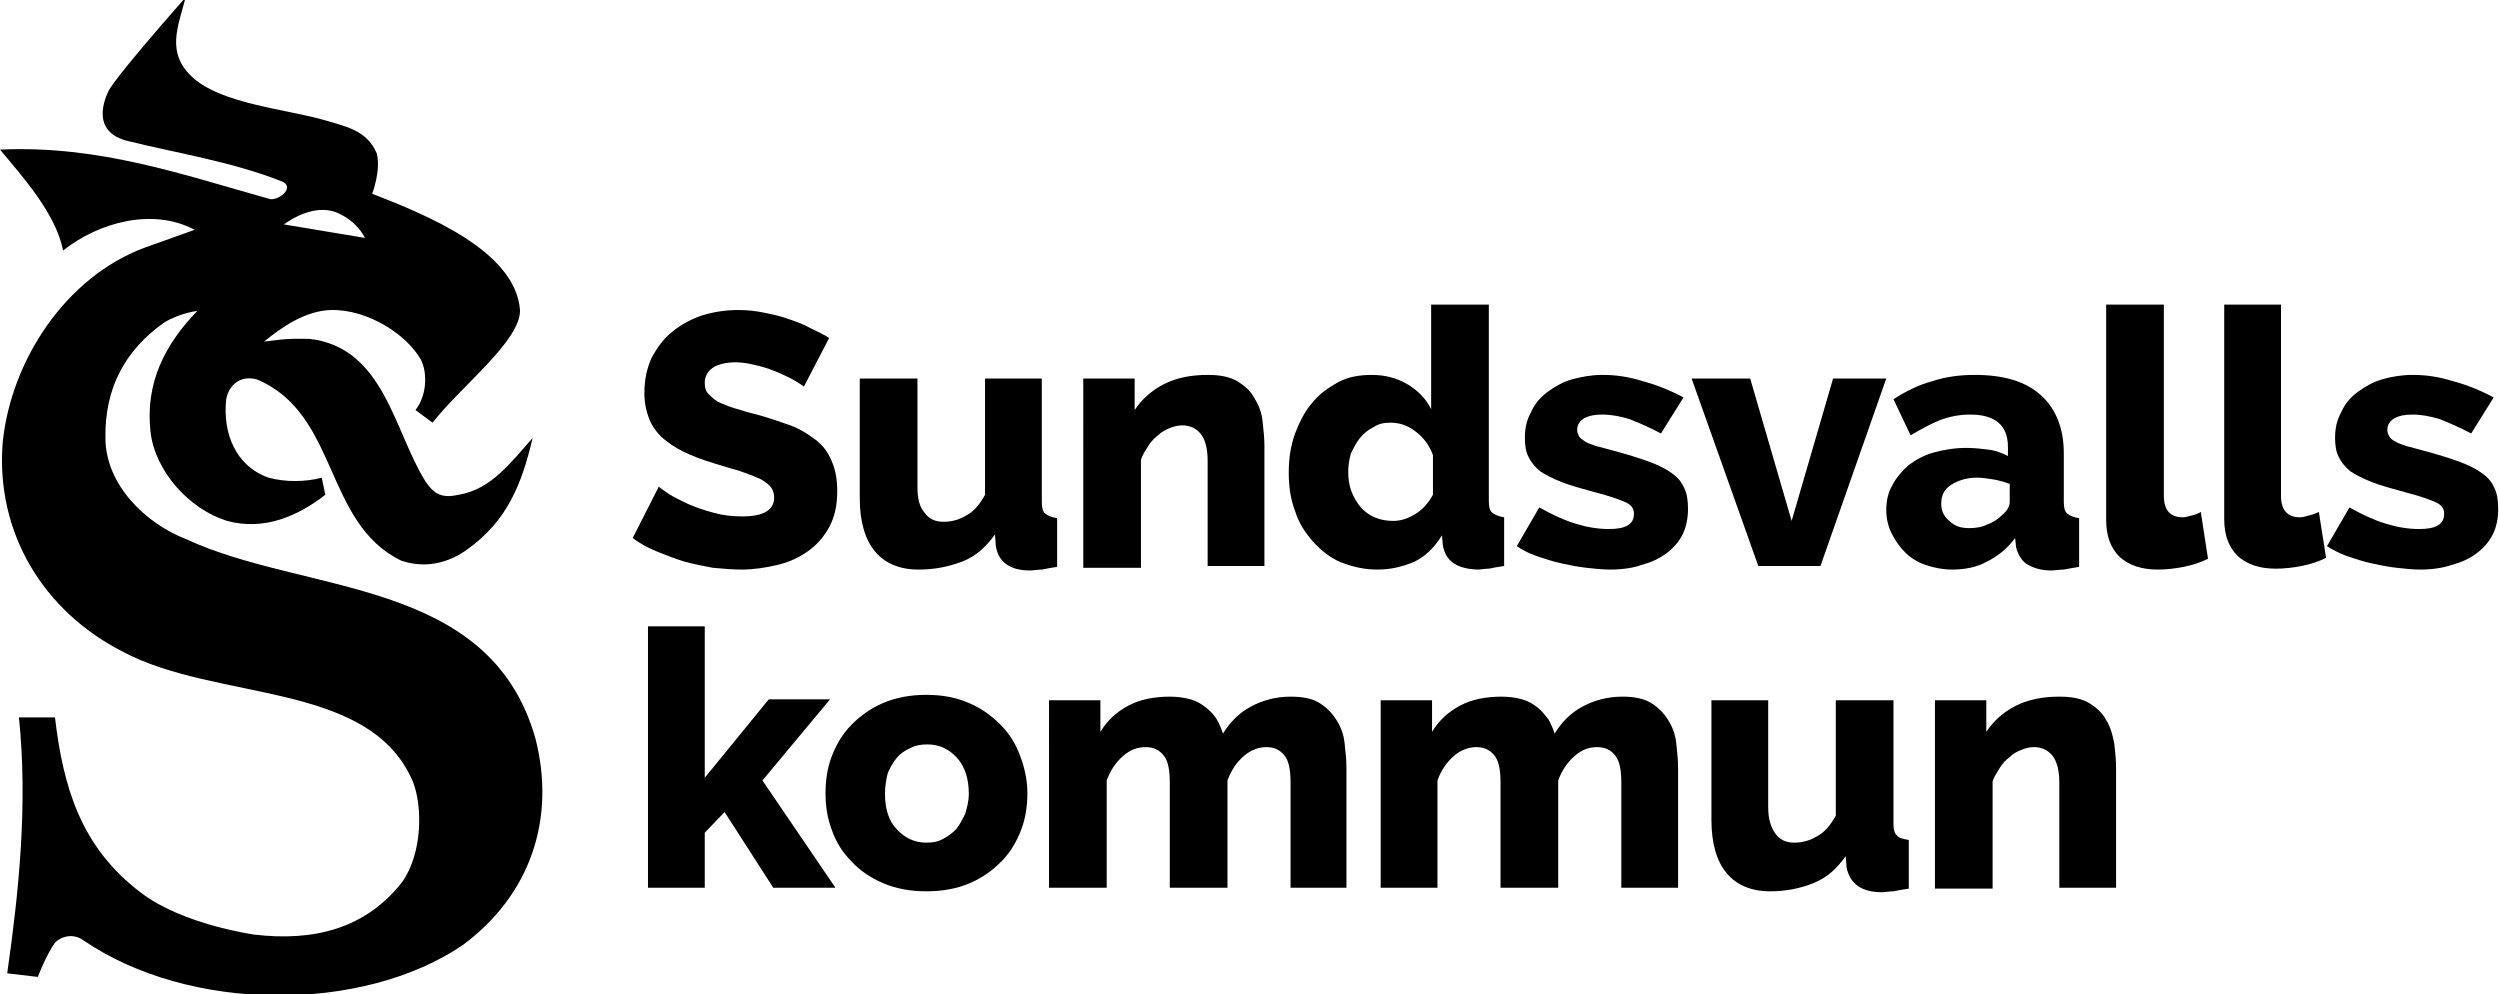
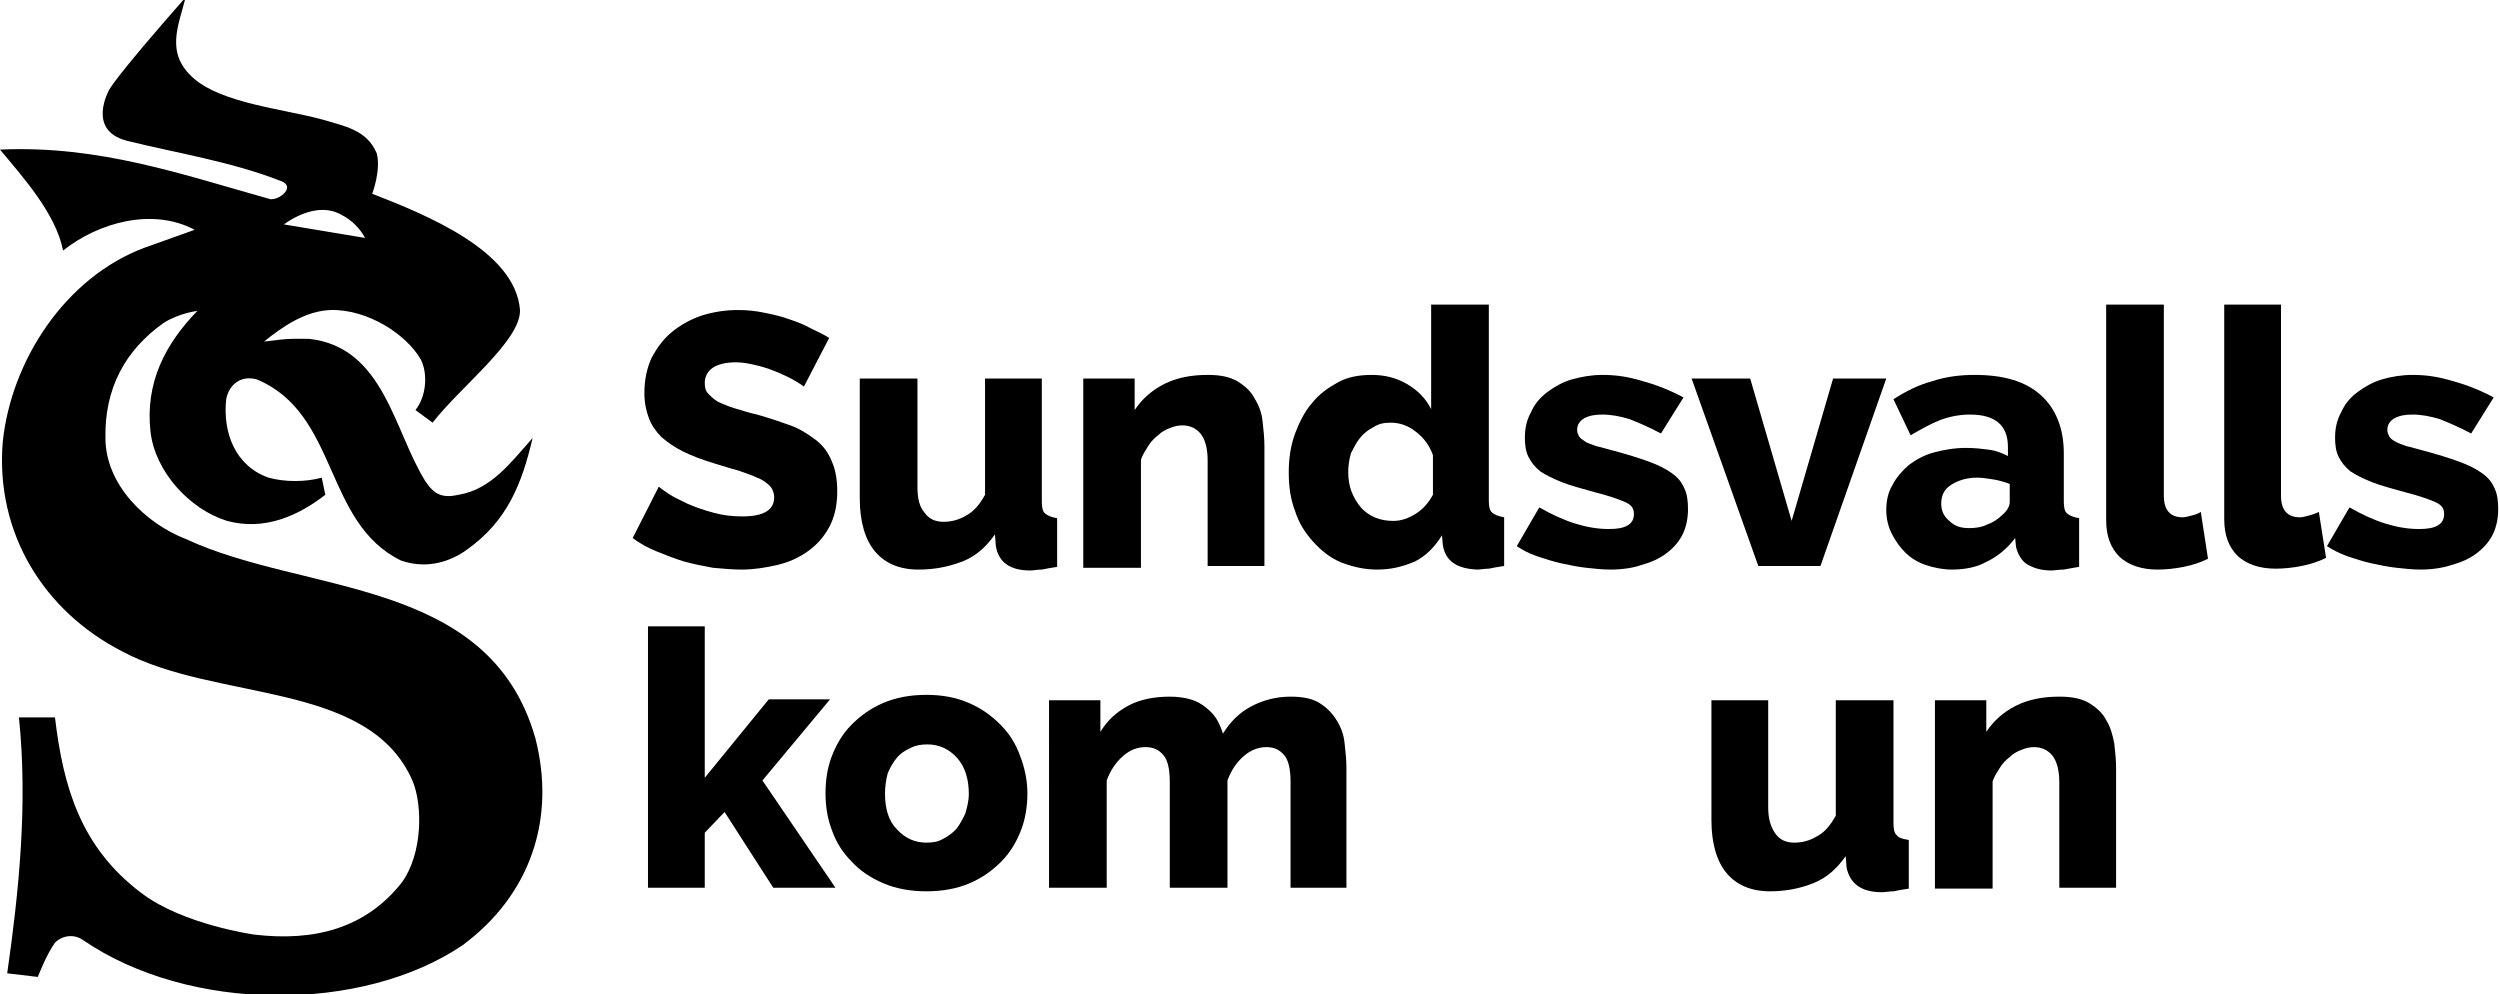
<svg xmlns="http://www.w3.org/2000/svg" x="0px" y="0px" width="277.4px" height="110.3px" viewBox="0 0 277.4 110.3" style="enable-background:new 0 0 277.4 110.3;" xml:space="preserve">
  <defs />
  <g>
    <path d="M12.1,10c0,0-2.5,4.4,1.9,5.6c5.6,1.4,11.6,2.3,17.2,4.5c1.6,0.6-0.1,2.1-1.2,2c-9.7-2.7-18.9-6-30-5.5  c2.5,3,6.2,7.1,7,11.2c3.9-3.1,9.9-4.8,14.6-2.3L16,27.5C7.2,30.8,1.2,40.1,0.3,49.1c-0.8,10,4.5,18.7,13.3,23.2  c10.5,5.6,27.4,3.2,32.2,14.4c1.1,2.7,1.1,8-1.2,11.2c-4,5.1-9.7,6.6-16.4,5.8c0,0-7.9-1.1-12.5-4.6C8.9,94,7,87.2,6.1,79.6l-4,0  c1,9.6,0,19.3-1.3,28.4l3.4,0.4c0,0,0.9-2.4,1.9-3.8c0.8-0.8,2.1-1,3.1-0.3c11.8,8.1,31,8.1,42.1,0.6c7.6-5.6,10.4-14.1,8.1-23  C54.3,64,33.9,66,20.6,59.8c-4.4-1.7-8.9-6-8.9-11.2c-0.1-5.4,2.1-9.7,6.5-12.8c1.8-1.1,3.7-1.3,3.7-1.3c-3.6,3.7-5.8,8-5.2,13.4  c0.5,4.4,4.3,8.6,8.5,9.9c4.1,1.1,7.8-0.5,10.9-2.9l-0.4-1.9c-1.8,0.5-4.1,0.5-5.9,0c-3.7-1.3-5.1-5-4.7-8.7  c0.3-1.6,1.6-2.7,3.4-2.2c9.1,3.8,7.4,15.9,16,20.1c2.9,1,5.5,0.1,7.3-1.2c4.5-3.2,6.1-7.3,7.3-12.4c-2.4,2.7-4.6,5.7-8.2,6.3  c-1.8,0.4-2.7,0-3.7-1.5c-3.5-5.6-4.6-14.9-12.9-15.8c-1.6,0-2-0.1-5,0.3c2.1-1.7,4.6-3.4,7.4-3.5c4.1-0.1,8.4,2.7,10,5.5  c0.8,1.6,0.6,4.1-0.6,5.6l1.9,1.4c3.1-4,9.8-9.1,9.7-12.5c-0.5-6.6-10.5-10.6-16.4-12.9c0,0,1-2.6,0.5-4.5c-1.1-2.6-3.6-3-5.9-3.7  c-4.3-1.2-11.2-1.8-14.4-4.6c-3.2-2.8-1.7-5.8-0.9-9C12.5,8.9,12.1,10,12.1,10z M38,23.9c1,0.5,2,1.5,2.5,2.5l-9-1.5  C33.3,23.6,35.9,22.6,38,23.9z" />
    <g>
      <g>
        <path d="M89.2,42.9c-0.1-0.1-0.4-0.3-0.9-0.6c-0.5-0.3-1.1-0.6-1.8-0.9c-0.7-0.3-1.5-0.6-2.3-0.8c-0.8-0.2-1.7-0.4-2.5-0.4    c-1.1,0-2,0.2-2.6,0.6c-0.6,0.4-0.9,1-0.9,1.7c0,0.5,0.1,0.9,0.4,1.2c0.3,0.3,0.6,0.6,1.1,0.9c0.5,0.2,1.1,0.5,1.8,0.7    c0.7,0.2,1.6,0.5,2.5,0.7c1.4,0.4,2.6,0.8,3.7,1.2c1.1,0.4,2,1,2.8,1.6c0.8,0.6,1.4,1.4,1.8,2.4c0.4,0.9,0.6,2,0.6,3.3    c0,1.6-0.3,2.9-0.9,4c-0.6,1.1-1.4,2-2.4,2.7c-1,0.7-2.1,1.2-3.4,1.5c-1.3,0.3-2.6,0.5-3.9,0.5c-1,0-2.1-0.1-3.2-0.2    c-1.1-0.2-2.1-0.4-3.2-0.7c-1-0.3-2-0.7-3-1.1c-1-0.4-1.9-0.9-2.7-1.5l2.9-5.7c0.1,0.1,0.5,0.4,1.1,0.8c0.6,0.4,1.3,0.7,2.1,1.1    c0.9,0.4,1.8,0.7,2.9,1c1.1,0.3,2.1,0.4,3.2,0.4c2.3,0,3.5-0.7,3.5-2.1c0-0.5-0.2-1-0.5-1.3c-0.3-0.3-0.8-0.7-1.4-0.9    c-0.6-0.3-1.3-0.5-2.1-0.8c-0.8-0.2-1.7-0.5-2.7-0.8c-1.3-0.4-2.4-0.8-3.4-1.3c-1-0.5-1.7-1-2.4-1.6c-0.6-0.6-1.1-1.3-1.4-2.1    c-0.3-0.8-0.5-1.7-0.5-2.8c0-1.5,0.3-2.8,0.8-3.9c0.6-1.1,1.3-2.1,2.3-2.9c1-0.8,2.1-1.4,3.3-1.8c1.3-0.4,2.6-0.6,4-0.6    c1,0,2,0.1,2.9,0.3c1,0.2,1.9,0.4,2.7,0.7c0.9,0.3,1.7,0.6,2.4,1c0.8,0.4,1.5,0.7,2.1,1.1L89.2,42.9z" />
        <path d="M101.9,63.2c-2.1,0-3.7-0.7-4.8-2c-1.1-1.3-1.7-3.3-1.7-5.9V42h6.4v12c0,1.3,0.2,2.2,0.8,2.9c0.5,0.7,1.2,1,2.1,1    c0.8,0,1.7-0.2,2.5-0.7c0.8-0.4,1.5-1.2,2.1-2.3V42h6.3v13.7c0,0.6,0.1,1.1,0.4,1.3c0.2,0.2,0.7,0.4,1.3,0.5v5.4    c-0.7,0.1-1.2,0.2-1.7,0.3c-0.5,0-0.9,0.1-1.3,0.1c-2.2,0-3.5-0.9-3.8-2.7l-0.1-1.3c-1,1.4-2.1,2.4-3.6,3    C105.2,62.9,103.7,63.2,101.9,63.2z" />
        <path d="M140.4,62.8h-6.4V51.1c0-1.4-0.3-2.4-0.8-3c-0.5-0.6-1.2-0.9-2-0.9c-0.5,0-0.9,0.1-1.4,0.3c-0.5,0.2-0.9,0.4-1.3,0.8    c-0.4,0.3-0.8,0.7-1.1,1.2c-0.3,0.5-0.6,0.9-0.8,1.5v12h-6.4V42h5.7v3.5c0.8-1.2,1.9-2.2,3.3-2.9c1.4-0.7,3-1,4.8-1    c1.4,0,2.4,0.2,3.3,0.7c0.8,0.5,1.5,1.1,1.9,1.9c0.5,0.8,0.8,1.6,0.9,2.6c0.1,0.9,0.2,1.8,0.2,2.7V62.8z" />
        <path d="M152.8,63.2c-1.4,0-2.7-0.3-4-0.8c-1.2-0.5-2.2-1.3-3.1-2.3c-0.9-1-1.6-2.1-2-3.4c-0.5-1.3-0.7-2.7-0.7-4.3    c0-1.5,0.2-2.9,0.7-4.3c0.5-1.3,1.1-2.5,1.9-3.4c0.8-1,1.8-1.7,2.9-2.3c1.1-0.6,2.4-0.8,3.7-0.8c1.4,0,2.7,0.3,3.9,1    c1.2,0.7,2.1,1.6,2.7,2.8V33.8h6.4v21.8c0,0.6,0.1,1.1,0.4,1.3c0.2,0.2,0.7,0.4,1.3,0.5v5.4c-0.7,0.1-1.2,0.2-1.7,0.3    c-0.5,0-0.9,0.1-1.3,0.1c-2.2-0.1-3.5-0.9-3.8-2.7l-0.1-1.1c-0.8,1.3-1.8,2.3-3,2.9C155.6,62.9,154.3,63.2,152.8,63.2z    M154.6,57.8c0.9,0,1.7-0.3,2.5-0.8c0.8-0.5,1.4-1.2,1.9-2.1v-4.4c-0.4-1.1-1-1.9-1.9-2.6c-0.9-0.7-1.8-1-2.8-1    c-0.7,0-1.3,0.1-1.9,0.5c-0.6,0.3-1.1,0.7-1.5,1.2c-0.4,0.5-0.7,1.1-1,1.7c-0.2,0.7-0.3,1.4-0.3,2.1c0,1.6,0.5,2.8,1.4,3.9    C151.9,57.3,153.1,57.8,154.6,57.8z" />
        <path d="M178.7,63.2c-0.9,0-1.8-0.1-2.7-0.2c-0.9-0.1-1.9-0.3-2.8-0.5c-0.9-0.2-1.8-0.5-2.7-0.8c-0.9-0.3-1.6-0.7-2.2-1.1    l2.5-4.3c1.4,0.8,2.7,1.4,4,1.8c1.3,0.4,2.5,0.6,3.7,0.6c0.9,0,1.6-0.1,2.1-0.4c0.5-0.3,0.7-0.7,0.7-1.3c0-0.6-0.3-1-1-1.3    c-0.7-0.3-1.8-0.7-3.4-1.1c-1.4-0.4-2.6-0.7-3.6-1.1c-1-0.4-1.8-0.8-2.4-1.2c-0.6-0.5-1-1-1.3-1.6c-0.3-0.6-0.4-1.3-0.4-2.1    c0-1.1,0.2-2,0.7-2.9c0.4-0.9,1-1.6,1.8-2.2c0.8-0.6,1.7-1.1,2.7-1.4c1.1-0.3,2.2-0.5,3.4-0.5c1.5,0,2.9,0.2,4.5,0.7    c1.5,0.4,3,1,4.5,1.8l-2.5,4c-1.3-0.7-2.5-1.2-3.5-1.6c-1-0.3-2-0.5-3-0.5c-0.8,0-1.4,0.1-2,0.4c-0.5,0.3-0.8,0.7-0.8,1.3    c0,0.3,0.1,0.5,0.2,0.7c0.1,0.2,0.4,0.4,0.7,0.6c0.3,0.2,0.7,0.3,1.2,0.5c0.5,0.1,1.1,0.3,1.9,0.5c1.5,0.4,2.8,0.8,3.9,1.2    c1.1,0.4,1.9,0.8,2.6,1.3c0.7,0.5,1.1,1,1.4,1.7c0.3,0.6,0.4,1.4,0.4,2.3c0,1-0.2,2-0.6,2.8c-0.4,0.8-1,1.5-1.8,2.1    c-0.8,0.6-1.7,1-2.8,1.3C181.3,63,180,63.2,178.7,63.2z" />
        <path d="M195.1,62.8L187.7,42h6.5l4.6,15.8l4.6-15.8h5.9L202,62.8H195.1z" />
        <path d="M216.6,63.2c-1,0-2-0.2-2.9-0.5c-0.9-0.3-1.7-0.8-2.3-1.4c-0.6-0.6-1.1-1.3-1.5-2.1c-0.4-0.8-0.6-1.7-0.6-2.6    c0-1,0.2-2,0.7-2.8c0.4-0.8,1.1-1.6,1.8-2.2c0.8-0.6,1.7-1.1,2.8-1.4c1.1-0.3,2.3-0.5,3.6-0.5c0.9,0,1.7,0.1,2.5,0.2    c0.8,0.1,1.5,0.4,2.1,0.7v-1c0-2.4-1.4-3.6-4.2-3.6c-1.1,0-2.2,0.2-3.3,0.6c-1,0.4-2.1,1-3.3,1.7l-1.9-4c1.4-0.9,2.8-1.6,4.3-2    c1.5-0.5,3.1-0.7,4.7-0.7c3.2,0,5.6,0.7,7.3,2.2c1.7,1.5,2.6,3.7,2.6,6.5v5.4c0,0.6,0.1,1.1,0.4,1.3c0.2,0.2,0.7,0.4,1.3,0.5v5.4    c-0.6,0.1-1.2,0.2-1.7,0.3c-0.5,0-1,0.1-1.4,0.1c-1.2,0-2-0.3-2.7-0.7c-0.6-0.4-1-1.1-1.2-1.9l-0.1-1c-0.9,1.2-2,2.1-3.3,2.7    C219.4,62.9,218.1,63.2,216.6,63.2z M218.5,58.6c0.7,0,1.4-0.1,2-0.4c0.6-0.2,1.2-0.6,1.6-1c0.6-0.5,0.9-1,0.9-1.5v-2    c-0.5-0.2-1.2-0.4-1.8-0.5c-0.6-0.1-1.3-0.2-1.8-0.2c-1.2,0-2.1,0.3-2.9,0.8c-0.8,0.5-1.1,1.2-1.1,2.1c0,0.8,0.3,1.4,0.9,1.9    C216.9,58.4,217.6,58.6,218.5,58.6z" />
        <path d="M233.7,33.8h6.4V55c0,1.6,0.7,2.4,2.1,2.4c0.3,0,0.6-0.1,1-0.2c0.4-0.1,0.7-0.2,1-0.4L245,62c-0.8,0.4-1.7,0.7-2.7,0.9    c-1,0.2-2,0.3-2.9,0.3c-1.8,0-3.2-0.5-4.2-1.4c-1-1-1.5-2.3-1.5-4.1V33.8z" />
        <path d="M246.7,33.8h6.4V55c0,1.6,0.7,2.4,2.1,2.4c0.3,0,0.6-0.1,1-0.2c0.4-0.1,0.7-0.2,1.1-0.4l0.8,5.1    c-0.8,0.4-1.7,0.7-2.7,0.9c-1,0.2-2,0.3-2.9,0.3c-1.8,0-3.2-0.5-4.2-1.4c-1-1-1.5-2.3-1.5-4.1V33.8z" />
        <path d="M268.6,63.2c-0.9,0-1.8-0.1-2.7-0.2c-0.9-0.1-1.9-0.3-2.8-0.5c-0.9-0.2-1.8-0.5-2.7-0.8c-0.8-0.3-1.6-0.7-2.2-1.1    l2.5-4.3c1.4,0.8,2.7,1.4,4,1.8c1.3,0.4,2.5,0.6,3.7,0.6c0.9,0,1.6-0.1,2.1-0.4c0.5-0.3,0.7-0.7,0.7-1.3c0-0.6-0.3-1-1-1.3    c-0.7-0.3-1.8-0.7-3.4-1.1c-1.4-0.4-2.6-0.7-3.6-1.1c-1-0.4-1.8-0.8-2.4-1.2c-0.6-0.5-1-1-1.3-1.6c-0.3-0.6-0.4-1.3-0.4-2.1    c0-1.1,0.2-2,0.7-2.9c0.4-0.9,1-1.6,1.8-2.2c0.8-0.6,1.7-1.1,2.7-1.4c1-0.3,2.2-0.5,3.4-0.5c1.5,0,2.9,0.2,4.5,0.7    c1.5,0.4,3,1,4.5,1.8l-2.5,4c-1.3-0.7-2.5-1.2-3.5-1.6c-1-0.3-2-0.5-3-0.5c-0.8,0-1.4,0.1-2,0.4c-0.5,0.3-0.8,0.7-0.8,1.3    c0,0.3,0.1,0.5,0.2,0.7c0.1,0.2,0.3,0.4,0.7,0.6c0.3,0.2,0.7,0.3,1.2,0.5c0.5,0.1,1.1,0.3,1.9,0.5c1.5,0.4,2.8,0.8,3.9,1.2    c1.1,0.4,1.9,0.8,2.6,1.3c0.7,0.5,1.1,1,1.4,1.7c0.3,0.6,0.4,1.4,0.4,2.3c0,1-0.2,2-0.6,2.8c-0.4,0.8-1,1.5-1.8,2.1    c-0.8,0.6-1.7,1-2.8,1.3C271.1,63,269.9,63.2,268.6,63.2z" />
        <path d="M85.8,98.5l-5.4-8.4l-2.2,2.3v6.1h-6.3v-29h6.3v16.8l7.1-8.7h6.8l-7.5,9l8.1,11.9H85.8z" />
        <path d="M102.8,98.9c-1.8,0-3.4-0.3-4.8-0.9c-1.4-0.6-2.6-1.4-3.5-2.4c-1-1-1.7-2.1-2.2-3.5c-0.5-1.3-0.7-2.7-0.7-4.1    c0-1.4,0.2-2.8,0.7-4.1c0.5-1.3,1.2-2.5,2.2-3.5c1-1,2.1-1.8,3.5-2.4c1.4-0.6,3-0.9,4.8-0.9c1.8,0,3.3,0.3,4.7,0.9    c1.4,0.6,2.5,1.4,3.5,2.4c1,1,1.7,2.1,2.2,3.5c0.5,1.3,0.8,2.7,0.8,4.1c0,1.4-0.2,2.8-0.7,4.1c-0.5,1.3-1.2,2.5-2.2,3.5    c-1,1-2.1,1.8-3.5,2.4C106.2,98.6,104.6,98.9,102.8,98.9z M98.2,88.1c0,1.6,0.4,3,1.3,3.9c0.9,1,2,1.5,3.3,1.5    c0.7,0,1.3-0.1,1.8-0.4c0.6-0.3,1-0.6,1.5-1.1c0.4-0.5,0.7-1.1,1-1.7c0.2-0.7,0.4-1.4,0.4-2.2c0-1.6-0.4-3-1.3-4    c-0.9-1-2-1.5-3.3-1.5c-0.7,0-1.3,0.1-1.9,0.4c-0.6,0.3-1.1,0.6-1.5,1.1c-0.4,0.5-0.7,1-1,1.7C98.3,86.6,98.2,87.3,98.2,88.1z" />
        <path d="M149.6,98.5h-6.4V86.8c0-1.4-0.2-2.4-0.7-3c-0.5-0.6-1.1-0.9-2-0.9c-0.8,0-1.7,0.3-2.5,1c-0.8,0.7-1.4,1.6-1.8,2.7v11.9    h-6.4V86.8c0-1.4-0.2-2.4-0.7-3c-0.5-0.6-1.1-0.9-2-0.9c-0.9,0-1.7,0.3-2.5,1c-0.8,0.7-1.4,1.6-1.8,2.7v11.9h-6.4V77.7h5.7v3.5    c0.8-1.3,1.8-2.2,3.1-2.9c1.3-0.7,2.9-1,4.6-1c0.8,0,1.6,0.1,2.3,0.3c0.7,0.2,1.2,0.5,1.7,0.9c0.5,0.4,0.9,0.8,1.2,1.3    c0.3,0.5,0.5,1,0.7,1.6c0.8-1.3,1.8-2.3,3.1-3c1.3-0.7,2.8-1.1,4.4-1.1c1.3,0,2.4,0.2,3.2,0.7c0.8,0.5,1.4,1.1,1.9,1.9    c0.5,0.8,0.8,1.6,0.9,2.6c0.1,0.9,0.2,1.8,0.2,2.7V98.5z" />
-         <path d="M186.3,98.5h-6.4V86.8c0-1.4-0.2-2.4-0.7-3c-0.5-0.6-1.1-0.9-2-0.9c-0.9,0-1.7,0.3-2.5,1c-0.8,0.7-1.4,1.6-1.8,2.7v11.9    h-6.4V86.8c0-1.4-0.2-2.4-0.7-3c-0.5-0.6-1.1-0.9-2-0.9c-0.8,0-1.7,0.3-2.5,1c-0.8,0.7-1.4,1.6-1.8,2.7v11.9h-6.3V77.7h5.7v3.5    c0.8-1.3,1.8-2.2,3.1-2.9c1.3-0.7,2.9-1,4.6-1c0.8,0,1.6,0.1,2.3,0.3c0.7,0.2,1.2,0.5,1.7,0.9c0.5,0.4,0.8,0.8,1.2,1.3    c0.3,0.5,0.5,1,0.7,1.6c0.8-1.3,1.8-2.3,3.1-3c1.3-0.7,2.8-1.1,4.4-1.1c1.3,0,2.4,0.2,3.2,0.7c0.8,0.5,1.4,1.1,1.9,1.9    c0.5,0.8,0.8,1.6,0.9,2.6c0.1,0.9,0.2,1.8,0.2,2.7V98.5z" />
        <path d="M196.4,98.9c-2.1,0-3.7-0.7-4.8-2c-1.1-1.3-1.7-3.3-1.7-5.9V77.7h6.3v11.9c0,1.3,0.3,2.2,0.8,2.9c0.5,0.7,1.2,1,2.1,1    c0.8,0,1.7-0.2,2.5-0.7c0.8-0.4,1.5-1.2,2.1-2.3V77.7h6.4v13.7c0,0.6,0.1,1.1,0.4,1.3c0.2,0.3,0.7,0.4,1.3,0.5v5.4    c-0.7,0.1-1.2,0.2-1.7,0.3c-0.5,0-0.9,0.1-1.3,0.1c-2.2,0-3.5-0.9-3.9-2.7l-0.1-1.3c-1,1.4-2.1,2.4-3.6,3    C199.7,98.6,198.1,98.9,196.4,98.9z" />
        <path d="M234.9,98.5h-6.4V86.8c0-1.4-0.3-2.4-0.8-3c-0.5-0.6-1.2-0.9-2-0.9c-0.5,0-0.9,0.1-1.4,0.3c-0.5,0.2-0.9,0.4-1.3,0.8    c-0.4,0.3-0.8,0.7-1.1,1.2c-0.3,0.5-0.6,0.9-0.8,1.5v11.9h-6.4V77.7h5.7v3.5c0.8-1.2,1.9-2.2,3.3-2.9c1.4-0.7,3-1,4.8-1    c1.4,0,2.4,0.2,3.3,0.7c0.8,0.5,1.5,1.1,1.9,1.9c0.5,0.8,0.7,1.6,0.9,2.6c0.1,0.9,0.2,1.8,0.2,2.7V98.5z" />
      </g>
    </g>
  </g>
</svg>